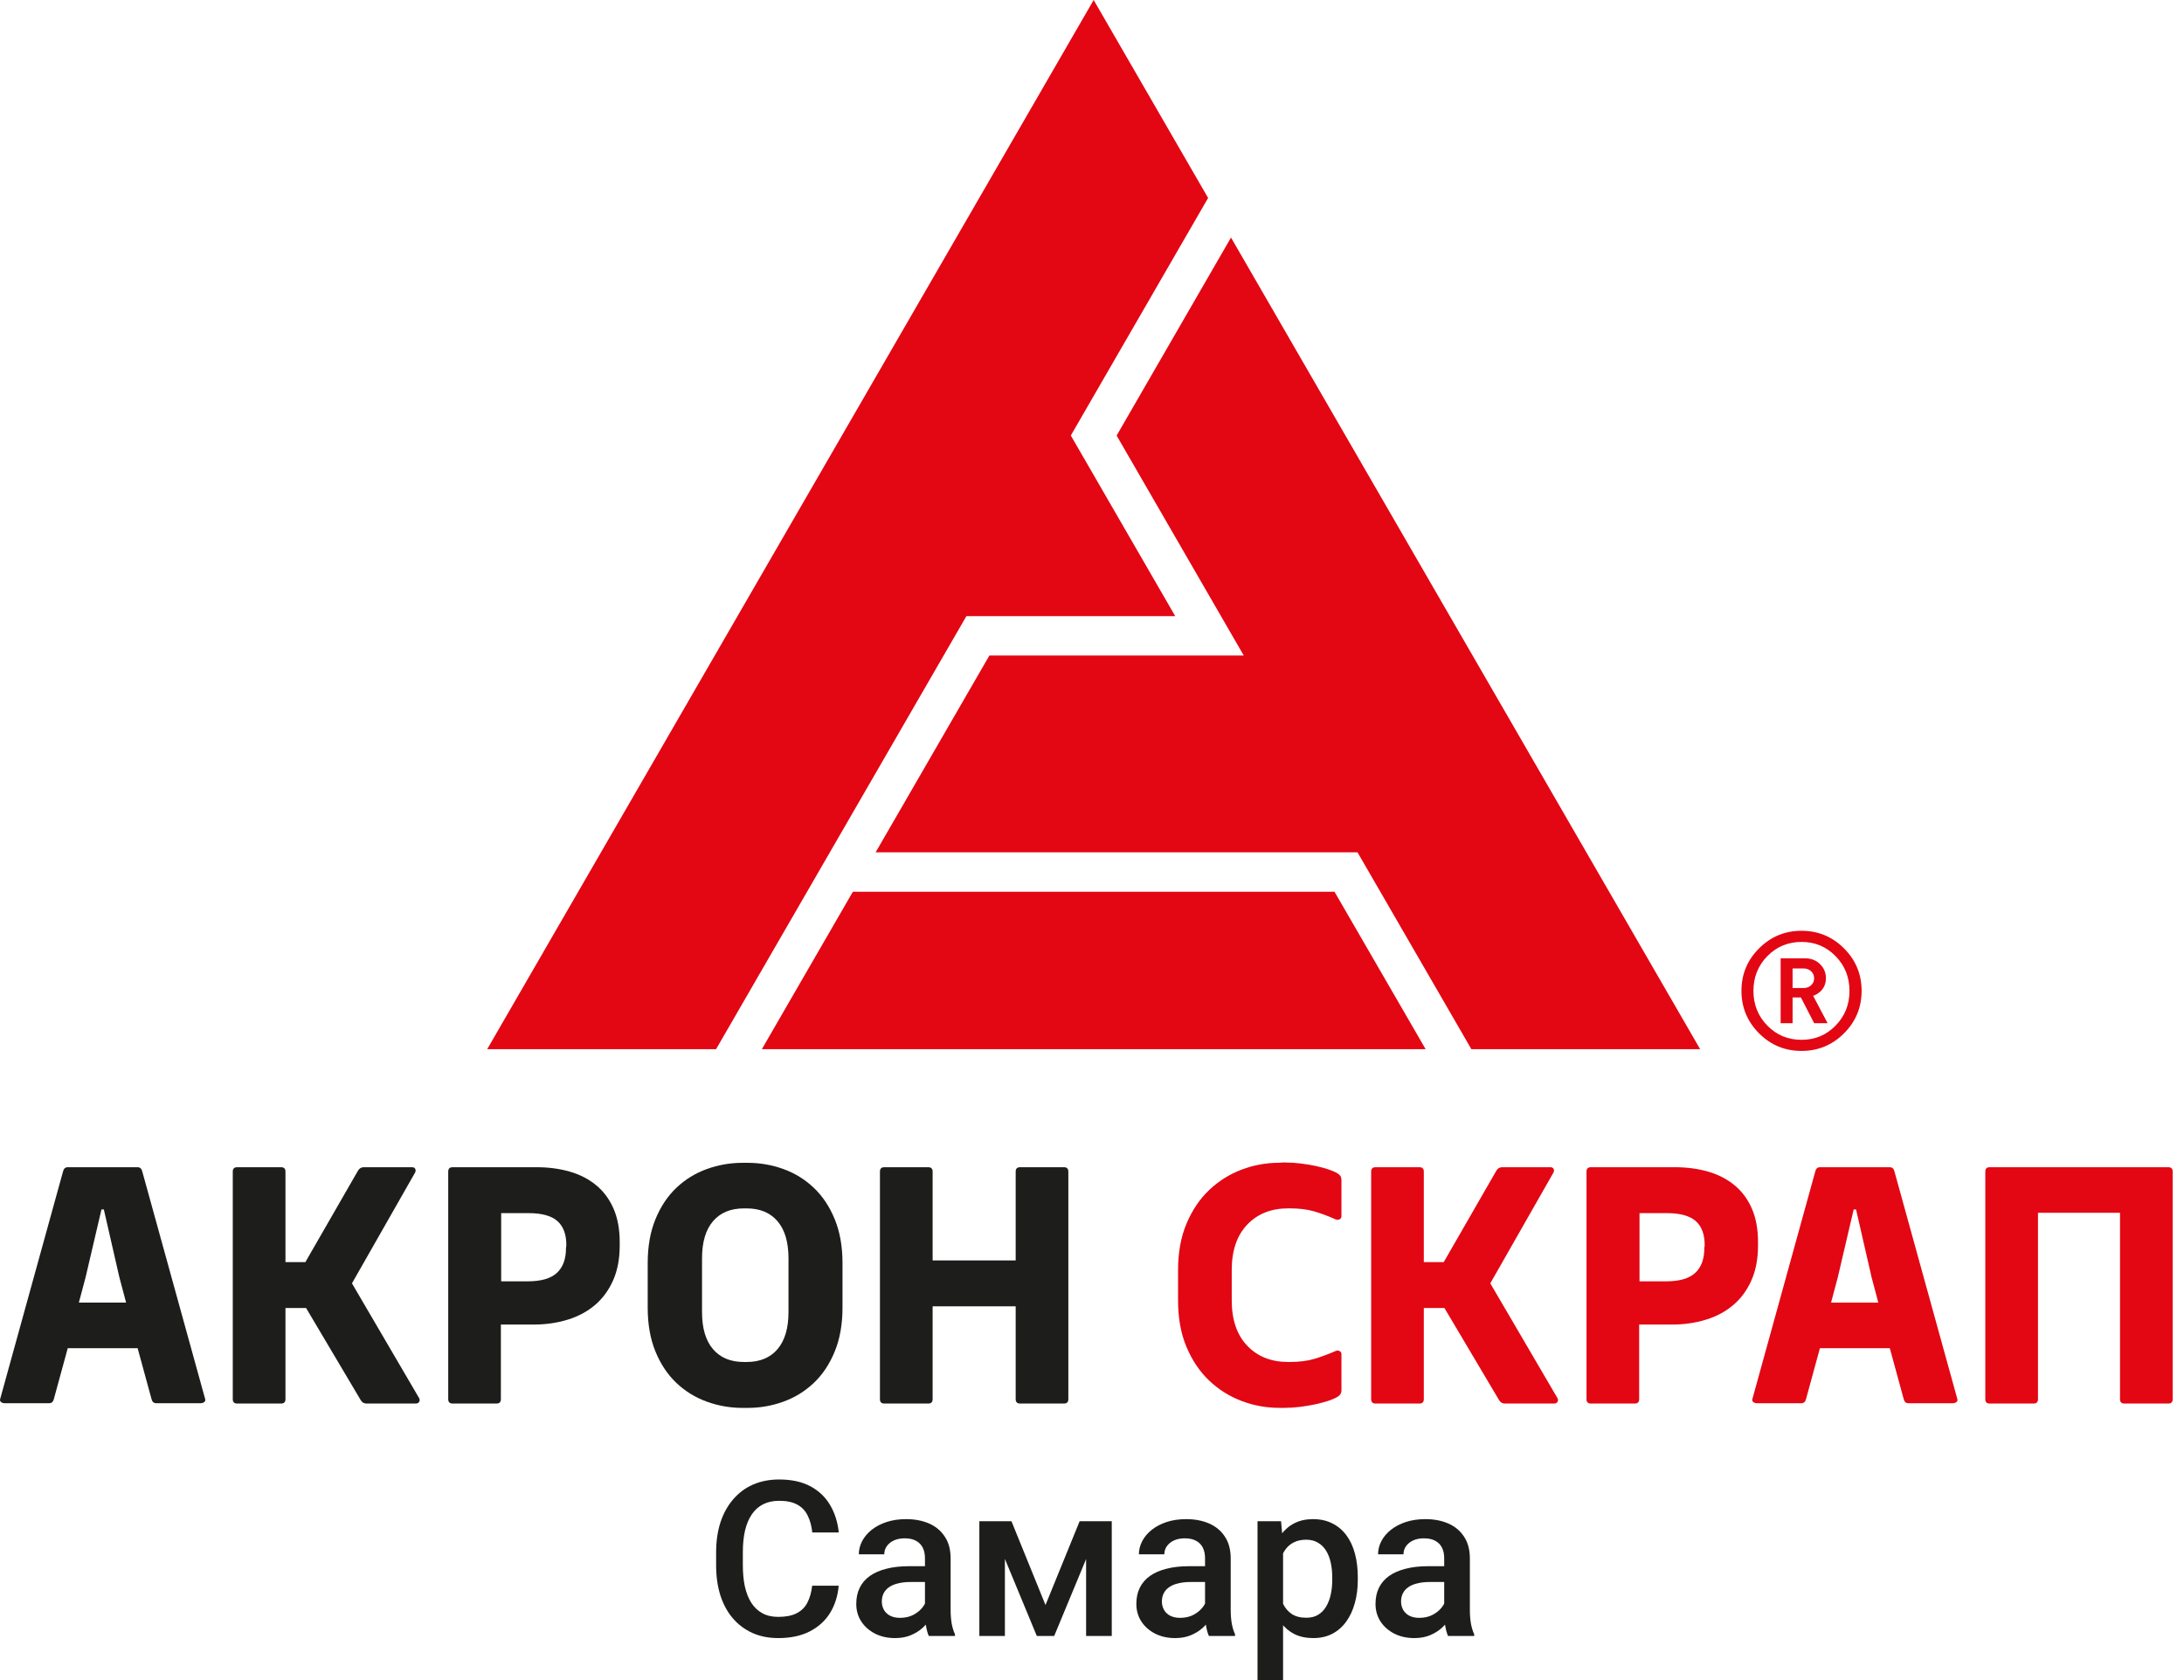
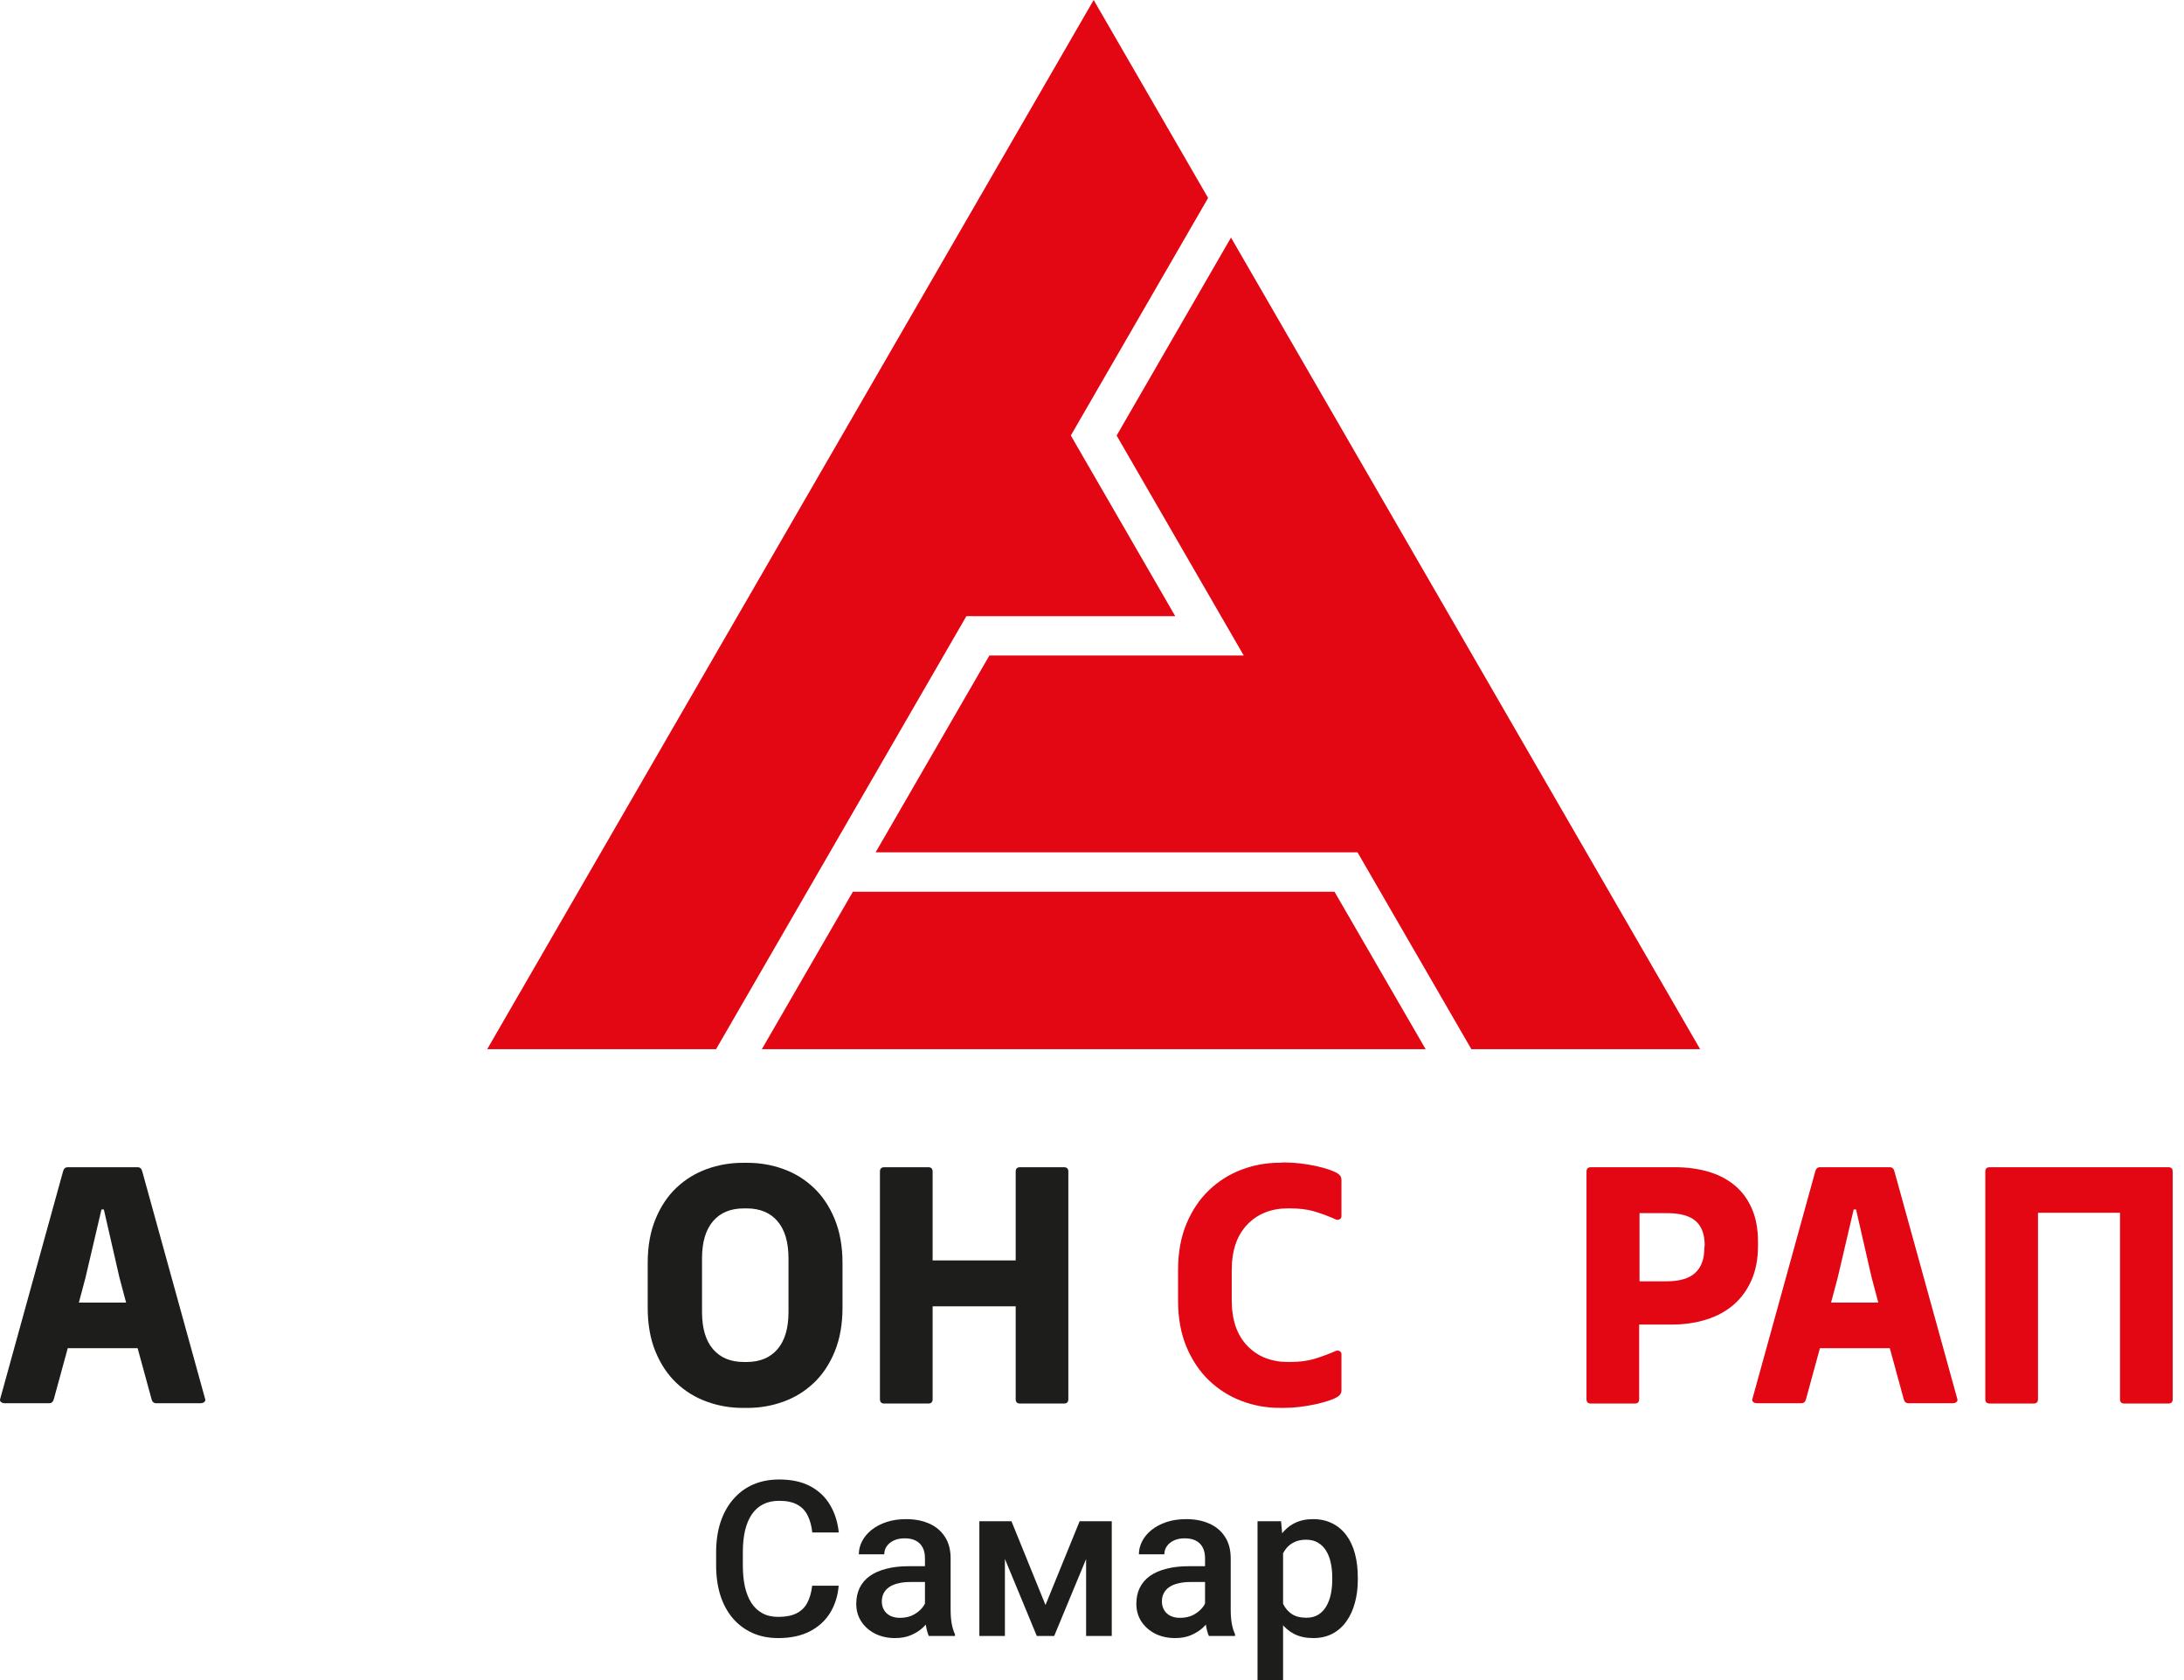
<svg xmlns="http://www.w3.org/2000/svg" width="143" height="110" viewBox="0 0 143 110" fill="none">
-   <path d="M94.561 105.606V102.025C94.561 101.756 94.512 101.525 94.415 101.33C94.318 101.136 94.17 100.986 93.971 100.879C93.776 100.773 93.531 100.72 93.235 100.72C92.962 100.72 92.726 100.766 92.527 100.858C92.328 100.951 92.173 101.076 92.062 101.233C91.951 101.391 91.895 101.569 91.895 101.768H90.23C90.23 101.472 90.301 101.185 90.445 100.907C90.588 100.629 90.796 100.382 91.07 100.164C91.343 99.947 91.669 99.776 92.048 99.651C92.428 99.526 92.853 99.463 93.325 99.463C93.89 99.463 94.39 99.558 94.825 99.748C95.264 99.938 95.609 100.225 95.859 100.609C96.113 100.988 96.241 101.465 96.241 102.038V105.377C96.241 105.72 96.264 106.027 96.31 106.3C96.361 106.569 96.433 106.802 96.525 107.001V107.112H94.811C94.732 106.932 94.67 106.703 94.623 106.425C94.582 106.143 94.561 105.87 94.561 105.606ZM94.804 102.545L94.818 103.579H93.617C93.307 103.579 93.034 103.609 92.798 103.67C92.562 103.725 92.365 103.808 92.208 103.92C92.05 104.031 91.933 104.165 91.854 104.322C91.775 104.479 91.736 104.658 91.736 104.857C91.736 105.056 91.782 105.238 91.875 105.405C91.967 105.567 92.101 105.694 92.277 105.787C92.458 105.879 92.675 105.926 92.93 105.926C93.272 105.926 93.571 105.856 93.825 105.717C94.084 105.574 94.288 105.4 94.436 105.197C94.584 104.988 94.663 104.792 94.672 104.607L95.213 105.349C95.158 105.539 95.063 105.743 94.929 105.96C94.795 106.178 94.619 106.386 94.401 106.585C94.188 106.779 93.931 106.939 93.631 107.064C93.335 107.189 92.992 107.251 92.603 107.251C92.113 107.251 91.676 107.154 91.292 106.96C90.907 106.761 90.607 106.495 90.389 106.162C90.172 105.824 90.063 105.442 90.063 105.016C90.063 104.618 90.137 104.267 90.285 103.961C90.438 103.651 90.66 103.392 90.951 103.184C91.248 102.976 91.609 102.818 92.034 102.712C92.46 102.601 92.946 102.545 93.492 102.545H94.804Z" fill="#1D1D1B" />
  <path d="M84.011 101.046V110H82.338V99.602H83.879L84.011 101.046ZM88.904 103.288V103.434C88.904 103.98 88.84 104.486 88.71 104.954C88.585 105.417 88.397 105.821 88.148 106.168C87.902 106.511 87.599 106.777 87.238 106.967C86.877 107.156 86.461 107.251 85.989 107.251C85.522 107.251 85.112 107.166 84.76 106.994C84.413 106.819 84.12 106.571 83.879 106.252C83.638 105.932 83.444 105.558 83.296 105.127C83.152 104.692 83.05 104.216 82.99 103.697V103.135C83.05 102.585 83.152 102.085 83.296 101.636C83.444 101.187 83.638 100.801 83.879 100.477C84.12 100.153 84.413 99.903 84.76 99.727C85.107 99.551 85.512 99.463 85.975 99.463C86.447 99.463 86.866 99.556 87.231 99.741C87.597 99.921 87.905 100.181 88.155 100.518C88.404 100.852 88.592 101.254 88.717 101.726C88.842 102.193 88.904 102.714 88.904 103.288ZM87.231 103.434V103.288C87.231 102.941 87.199 102.619 87.134 102.323C87.07 102.022 86.968 101.759 86.829 101.532C86.69 101.305 86.512 101.129 86.294 101.004C86.082 100.875 85.825 100.81 85.524 100.81C85.228 100.81 84.973 100.861 84.76 100.963C84.547 101.06 84.369 101.196 84.226 101.372C84.082 101.548 83.971 101.754 83.893 101.99C83.814 102.221 83.758 102.473 83.726 102.746V104.093C83.782 104.426 83.876 104.732 84.011 105.009C84.145 105.287 84.335 105.509 84.58 105.676C84.83 105.838 85.149 105.919 85.538 105.919C85.839 105.919 86.095 105.854 86.308 105.724C86.521 105.595 86.695 105.417 86.829 105.19C86.968 104.958 87.07 104.692 87.134 104.392C87.199 104.091 87.231 103.771 87.231 103.434Z" fill="#1D1D1B" />
  <path d="M78.902 105.606V102.025C78.902 101.756 78.853 101.525 78.756 101.33C78.659 101.136 78.511 100.986 78.312 100.879C78.117 100.773 77.872 100.72 77.576 100.72C77.303 100.72 77.067 100.766 76.868 100.858C76.669 100.951 76.514 101.076 76.403 101.233C76.292 101.391 76.236 101.569 76.236 101.768H74.57C74.57 101.472 74.642 101.185 74.786 100.907C74.929 100.629 75.137 100.382 75.41 100.164C75.683 99.947 76.01 99.776 76.389 99.651C76.768 99.526 77.194 99.463 77.666 99.463C78.231 99.463 78.731 99.558 79.165 99.748C79.605 99.938 79.95 100.225 80.2 100.609C80.454 100.988 80.582 101.465 80.582 102.038V105.377C80.582 105.72 80.605 106.027 80.651 106.3C80.702 106.569 80.773 106.802 80.866 107.001V107.112H79.152C79.073 106.932 79.01 106.703 78.964 106.425C78.922 106.143 78.902 105.87 78.902 105.606ZM79.145 102.545L79.159 103.579H77.958C77.648 103.579 77.375 103.609 77.139 103.67C76.903 103.725 76.706 103.808 76.549 103.92C76.391 104.031 76.273 104.165 76.195 104.322C76.116 104.479 76.077 104.658 76.077 104.857C76.077 105.056 76.123 105.238 76.216 105.405C76.308 105.567 76.442 105.694 76.618 105.787C76.799 105.879 77.016 105.926 77.27 105.926C77.613 105.926 77.911 105.856 78.166 105.717C78.425 105.574 78.629 105.4 78.777 105.197C78.925 104.988 79.004 104.792 79.013 104.607L79.554 105.349C79.499 105.539 79.404 105.743 79.27 105.96C79.135 106.178 78.96 106.386 78.742 106.585C78.529 106.779 78.272 106.939 77.972 107.064C77.675 107.189 77.333 107.251 76.944 107.251C76.454 107.251 76.016 107.154 75.632 106.96C75.248 106.761 74.948 106.495 74.73 106.162C74.513 105.824 74.404 105.442 74.404 105.016C74.404 104.618 74.478 104.267 74.626 103.961C74.779 103.651 75.001 103.392 75.292 103.184C75.588 102.976 75.949 102.818 76.375 102.712C76.801 102.601 77.287 102.545 77.833 102.545H79.145Z" fill="#1D1D1B" />
  <path d="M68.455 105.086L70.69 99.602H72.141L69.025 107.112H67.886L64.776 99.602H66.227L68.455 105.086ZM65.797 99.602V107.112H64.124V99.602H65.797ZM71.114 107.112V99.602H72.794V107.112H71.114Z" fill="#1D1D1B" />
  <path d="M60.563 105.606V102.025C60.563 101.756 60.515 101.525 60.418 101.33C60.32 101.136 60.172 100.986 59.973 100.879C59.779 100.773 59.534 100.72 59.238 100.72C58.965 100.72 58.728 100.766 58.529 100.858C58.331 100.951 58.175 101.076 58.065 101.233C57.953 101.391 57.898 101.569 57.898 101.768H56.232C56.232 101.472 56.304 101.185 56.447 100.907C56.591 100.629 56.799 100.382 57.072 100.164C57.345 99.947 57.671 99.776 58.051 99.651C58.43 99.526 58.856 99.463 59.328 99.463C59.892 99.463 60.392 99.558 60.827 99.748C61.267 99.938 61.611 100.225 61.861 100.609C62.116 100.988 62.243 101.465 62.243 102.038V105.377C62.243 105.72 62.266 106.027 62.312 106.3C62.363 106.569 62.435 106.802 62.528 107.001V107.112H60.813C60.734 106.932 60.672 106.703 60.626 106.425C60.584 106.143 60.563 105.87 60.563 105.606ZM60.806 102.545L60.82 103.579H59.619C59.309 103.579 59.036 103.609 58.8 103.67C58.564 103.725 58.368 103.808 58.21 103.92C58.053 104.031 57.935 104.165 57.856 104.322C57.778 104.479 57.738 104.658 57.738 104.857C57.738 105.056 57.785 105.238 57.877 105.405C57.97 105.567 58.104 105.694 58.28 105.787C58.46 105.879 58.678 105.926 58.932 105.926C59.275 105.926 59.573 105.856 59.828 105.717C60.087 105.574 60.29 105.4 60.438 105.197C60.587 104.988 60.665 104.792 60.674 104.607L61.216 105.349C61.16 105.539 61.065 105.743 60.931 105.96C60.797 106.178 60.621 106.386 60.404 106.585C60.191 106.779 59.934 106.939 59.633 107.064C59.337 107.189 58.995 107.251 58.606 107.251C58.115 107.251 57.678 107.154 57.294 106.96C56.91 106.761 56.609 106.495 56.392 106.162C56.174 105.824 56.065 105.442 56.065 105.016C56.065 104.618 56.139 104.267 56.288 103.961C56.44 103.651 56.662 103.392 56.954 103.184C57.25 102.976 57.611 102.818 58.037 102.712C58.462 102.601 58.948 102.545 59.494 102.545H60.806Z" fill="#1D1D1B" />
  <path d="M53.178 103.822H54.913C54.858 104.484 54.672 105.074 54.358 105.592C54.043 106.106 53.601 106.511 53.032 106.807C52.463 107.103 51.771 107.251 50.957 107.251C50.332 107.251 49.77 107.14 49.27 106.918C48.77 106.691 48.342 106.372 47.986 105.96C47.63 105.544 47.356 105.042 47.167 104.454C46.982 103.866 46.889 103.209 46.889 102.483V101.643C46.889 100.916 46.984 100.259 47.174 99.671C47.368 99.084 47.646 98.582 48.007 98.165C48.368 97.744 48.8 97.423 49.305 97.201C49.814 96.978 50.385 96.867 51.019 96.867C51.824 96.867 52.505 97.015 53.06 97.311C53.615 97.608 54.045 98.017 54.351 98.54C54.661 99.063 54.851 99.662 54.92 100.338H53.185C53.139 99.903 53.037 99.53 52.879 99.22C52.727 98.91 52.5 98.674 52.199 98.512C51.898 98.346 51.505 98.263 51.019 98.263C50.621 98.263 50.274 98.337 49.978 98.485C49.682 98.633 49.434 98.85 49.235 99.137C49.036 99.424 48.886 99.778 48.784 100.199C48.687 100.616 48.638 101.092 48.638 101.629V102.483C48.638 102.992 48.682 103.454 48.77 103.871C48.863 104.283 49.002 104.637 49.187 104.933C49.376 105.229 49.617 105.458 49.909 105.62C50.2 105.782 50.55 105.863 50.957 105.863C51.452 105.863 51.852 105.784 52.157 105.627C52.468 105.47 52.701 105.241 52.859 104.94C53.02 104.634 53.127 104.262 53.178 103.822Z" fill="#1D1D1B" />
  <path d="M9.009 76.422C9.171 76.422 9.274 76.518 9.318 76.709L13.429 91.586C13.459 91.675 13.441 91.745 13.375 91.796C13.309 91.847 13.231 91.874 13.143 91.874H10.226C10.064 91.874 9.961 91.778 9.917 91.586L9.011 88.27H4.436L3.53 91.586C3.485 91.778 3.383 91.874 3.221 91.874H0.3C0.211 91.874 0.135 91.847 0.068 91.796C0.002 91.745 -0.016 91.674 0.014 91.586L4.125 76.709C4.169 76.518 4.272 76.422 4.434 76.422H9.009ZM5.604 83.629L5.163 85.287H8.257L7.816 83.629L6.799 79.186H6.644L5.604 83.629Z" fill="#1D1D1B" />
-   <path d="M27.445 91.541C27.489 91.631 27.489 91.712 27.445 91.784C27.4 91.859 27.326 91.895 27.223 91.895H23.995C23.833 91.895 23.707 91.821 23.62 91.674L20.04 85.639H18.691V91.608C18.691 91.799 18.595 91.895 18.403 91.895H15.529C15.337 91.895 15.241 91.799 15.241 91.608V76.709C15.241 76.518 15.337 76.422 15.529 76.422H18.403C18.595 76.422 18.691 76.518 18.691 76.709V82.634H19.995L23.443 76.643C23.531 76.496 23.656 76.422 23.818 76.422H26.979C27.081 76.422 27.152 76.46 27.189 76.532C27.225 76.607 27.222 76.688 27.177 76.775L23.045 84.025L27.443 91.541H27.445Z" fill="#1D1D1B" />
-   <path d="M35.136 76.422C35.916 76.422 36.639 76.518 37.303 76.709C37.966 76.901 38.541 77.195 39.027 77.594C39.513 77.992 39.893 78.5 40.166 79.119C40.439 79.738 40.576 80.475 40.576 81.329V81.551C40.576 82.42 40.432 83.179 40.145 83.827C39.857 84.475 39.462 85.014 38.963 85.44C38.462 85.868 37.865 86.189 37.173 86.402C36.48 86.616 35.736 86.723 34.94 86.723H32.796V91.608C32.796 91.799 32.7 91.895 32.508 91.895H29.635C29.443 91.895 29.348 91.799 29.348 91.608V76.709C29.348 76.518 29.443 76.422 29.635 76.422H35.139H35.136ZM37.082 81.528C37.082 80.82 36.887 80.293 36.497 79.948C36.106 79.602 35.477 79.428 34.606 79.428H32.815V83.893H34.561C35.43 83.893 36.063 83.71 36.462 83.341C36.86 82.972 37.059 82.435 37.059 81.728L37.082 81.529V81.528Z" fill="#1D1D1B" />
  <path d="M48.952 76.134C49.762 76.134 50.544 76.27 51.296 76.542C52.048 76.815 52.711 77.225 53.284 77.769C53.859 78.314 54.316 78.999 54.654 79.825C54.993 80.65 55.164 81.609 55.164 82.698V85.616C55.164 86.707 54.993 87.664 54.654 88.49C54.316 89.315 53.859 90.001 53.284 90.545C52.709 91.09 52.046 91.499 51.296 91.771C50.544 92.044 49.763 92.18 48.952 92.18H48.619C47.809 92.18 47.028 92.044 46.277 91.771C45.525 91.499 44.862 91.09 44.287 90.545C43.712 89.999 43.256 89.315 42.917 88.49C42.578 87.665 42.409 86.707 42.409 85.616V82.698C42.409 81.607 42.578 80.65 42.917 79.825C43.256 79 43.712 78.314 44.287 77.769C44.862 77.224 45.525 76.815 46.277 76.542C47.029 76.27 47.809 76.134 48.619 76.134H48.952ZM48.709 79.118C47.839 79.118 47.165 79.397 46.685 79.957C46.206 80.518 45.966 81.328 45.966 82.389V85.903C45.966 86.964 46.206 87.774 46.685 88.335C47.165 88.895 47.838 89.174 48.709 89.174H48.886C49.755 89.174 50.429 88.895 50.909 88.335C51.386 87.774 51.628 86.964 51.628 85.903V82.389C51.628 81.328 51.388 80.518 50.909 79.957C50.429 79.397 49.755 79.118 48.886 79.118H48.709Z" fill="#1D1D1B" />
  <path d="M69.663 76.422C69.855 76.422 69.951 76.518 69.951 76.709V91.608C69.951 91.799 69.855 91.895 69.663 91.895H66.79C66.599 91.895 66.503 91.799 66.503 91.608V85.53H61.065V91.608C61.065 91.799 60.969 91.895 60.777 91.895H57.903C57.711 91.895 57.615 91.799 57.615 91.608V76.709C57.615 76.518 57.711 76.422 57.903 76.422H60.777C60.969 76.422 61.065 76.518 61.065 76.709V82.523H66.503V76.709C66.503 76.518 66.599 76.422 66.79 76.422H69.663Z" fill="#1D1D1B" />
  <path d="M84.119 76.113C84.472 76.113 84.826 76.136 85.18 76.179C85.534 76.223 85.861 76.278 86.163 76.344C86.466 76.41 86.739 76.485 86.981 76.566C87.225 76.647 87.419 76.731 87.567 76.82C87.641 76.865 87.702 76.919 87.755 76.985C87.806 77.052 87.833 77.151 87.833 77.283V79.627C87.833 79.716 87.796 79.782 87.722 79.825C87.648 79.87 87.567 79.876 87.479 79.847C86.948 79.612 86.463 79.43 86.019 79.305C85.578 79.179 85.054 79.116 84.451 79.116H84.34C83.236 79.116 82.343 79.47 81.666 80.177C80.988 80.885 80.649 81.88 80.649 83.161V85.128C80.649 86.411 80.988 87.404 81.666 88.112C82.343 88.819 83.236 89.173 84.34 89.173H84.451C85.084 89.173 85.629 89.103 86.087 88.963C86.543 88.822 87.008 88.65 87.479 88.444C87.568 88.414 87.648 88.421 87.722 88.465C87.796 88.51 87.833 88.576 87.833 88.664V91.029C87.833 91.221 87.737 91.368 87.545 91.47C87.398 91.56 87.198 91.644 86.948 91.725C86.697 91.806 86.418 91.88 86.109 91.947C85.8 92.013 85.471 92.067 85.125 92.112C84.778 92.156 84.436 92.178 84.097 92.178H83.788C82.918 92.178 82.085 92.028 81.29 91.725C80.495 91.422 79.788 90.978 79.168 90.388C78.55 89.799 78.055 89.065 77.687 88.188C77.318 87.311 77.135 86.298 77.135 85.148V83.159C77.135 82.01 77.318 80.997 77.687 80.12C78.055 79.243 78.548 78.51 79.168 77.919C79.786 77.331 80.494 76.885 81.29 76.582C82.085 76.28 82.918 76.129 83.788 76.129L84.12 76.106L84.119 76.113Z" fill="#E30613" />
-   <path d="M101.979 91.541C102.024 91.631 102.024 91.712 101.979 91.784C101.934 91.859 101.86 91.895 101.757 91.895H98.531C98.369 91.895 98.243 91.821 98.156 91.674L94.575 85.639H93.226V91.608C93.226 91.799 93.131 91.895 92.939 91.895H90.066C89.874 91.895 89.778 91.799 89.778 91.608V76.709C89.778 76.518 89.874 76.422 90.066 76.422H92.939C93.131 76.422 93.226 76.518 93.226 76.709V82.634H94.531L97.979 76.643C98.066 76.496 98.192 76.422 98.354 76.422H101.514C101.617 76.422 101.688 76.46 101.724 76.532C101.761 76.607 101.757 76.688 101.713 76.775L97.579 84.025L101.977 91.541H101.979Z" fill="#E30613" />
  <path d="M109.672 76.422C110.452 76.422 111.174 76.518 111.837 76.709C112.5 76.901 113.075 77.195 113.561 77.594C114.047 77.992 114.427 78.499 114.7 79.119C114.973 79.738 115.108 80.475 115.108 81.329V81.551C115.108 82.42 114.965 83.179 114.677 83.827C114.389 84.475 113.994 85.014 113.493 85.44C112.993 85.868 112.396 86.189 111.703 86.402C111.011 86.616 110.267 86.723 109.47 86.723H107.326V91.608C107.326 91.799 107.23 91.895 107.039 91.895H104.166C103.974 91.895 103.878 91.799 103.878 91.608V76.709C103.878 76.518 103.974 76.422 104.166 76.422H109.672ZM111.616 81.528C111.616 80.82 111.421 80.293 111.031 79.948C110.64 79.602 110.009 79.428 109.14 79.428H107.349V83.893H109.095C109.964 83.893 110.597 83.71 110.996 83.341C111.394 82.972 111.593 82.435 111.593 81.728L111.616 81.529V81.528Z" fill="#E30613" />
  <path d="M123.735 76.422C123.897 76.422 124 76.518 124.044 76.709L128.155 91.586C128.185 91.675 128.167 91.745 128.101 91.796C128.035 91.847 127.957 91.874 127.869 91.874H124.952C124.79 91.874 124.687 91.778 124.643 91.586L123.737 88.27H119.162L118.256 91.586C118.211 91.778 118.109 91.874 117.947 91.874H115.029C114.94 91.874 114.864 91.847 114.798 91.796C114.732 91.745 114.713 91.674 114.743 91.586L118.854 76.709C118.899 76.518 119.001 76.422 119.163 76.422H123.739H123.735ZM120.332 83.629L119.89 85.287H122.985L122.544 83.629L121.527 79.186H121.372L120.332 83.629Z" fill="#E30613" />
  <path d="M141.973 76.422C142.164 76.422 142.26 76.518 142.26 76.709V91.608C142.26 91.799 142.164 91.895 141.973 91.895H139.098C138.906 91.895 138.81 91.799 138.81 91.608V79.405H133.44V91.608C133.44 91.799 133.344 91.895 133.152 91.895H130.278C130.086 91.895 129.99 91.799 129.99 91.608V76.709C129.99 76.518 130.086 76.422 130.278 76.422H141.973Z" fill="#E30613" />
  <path d="M80.601 15.554L73.113 28.517L81.436 42.919H64.782L57.332 55.806H88.886L96.339 68.692H111.318L80.601 15.554Z" fill="#E30613" />
  <path d="M55.843 58.385L49.884 68.692H93.344L87.378 58.385H55.843Z" fill="#E30613" />
  <path d="M70.113 28.514L79.102 12.961L71.609 0L31.901 68.692H46.886L63.275 40.342H76.95L70.113 28.514Z" fill="#E30613" />
-   <path d="M120.739 62.094C121.506 62.861 121.891 63.788 121.891 64.874C121.891 65.96 121.507 66.887 120.739 67.656C119.97 68.423 119.044 68.808 117.957 68.808C116.869 68.808 115.944 68.425 115.177 67.656C114.41 66.889 114.024 65.962 114.024 64.874C114.024 63.786 114.408 62.861 115.177 62.094C115.944 61.327 116.871 60.942 117.957 60.942C119.043 60.942 119.97 61.325 120.739 62.094ZM120.185 67.152C120.793 66.532 121.097 65.773 121.097 64.876C121.097 63.978 120.793 63.219 120.185 62.6C119.577 61.98 118.835 61.671 117.958 61.671C117.082 61.671 116.329 61.98 115.72 62.6C115.112 63.219 114.808 63.978 114.808 64.876C114.808 65.773 115.112 66.532 115.72 67.152C116.329 67.772 117.074 68.081 117.958 68.081C118.843 68.081 119.577 67.772 120.185 67.152ZM119.664 66.993H118.785L117.916 65.309H117.372V66.993H116.59V62.745H118.187C118.585 62.745 118.912 62.872 119.17 63.125C119.426 63.378 119.555 63.687 119.555 64.049C119.555 64.332 119.478 64.573 119.322 64.772C119.167 64.97 118.965 65.114 118.719 65.201L119.664 66.993ZM118.588 64.505C118.719 64.383 118.783 64.231 118.783 64.049C118.783 63.867 118.717 63.717 118.588 63.593C118.458 63.471 118.291 63.408 118.089 63.408H117.372V64.691H118.089C118.292 64.691 118.459 64.629 118.588 64.505Z" fill="#E30613" />
</svg>